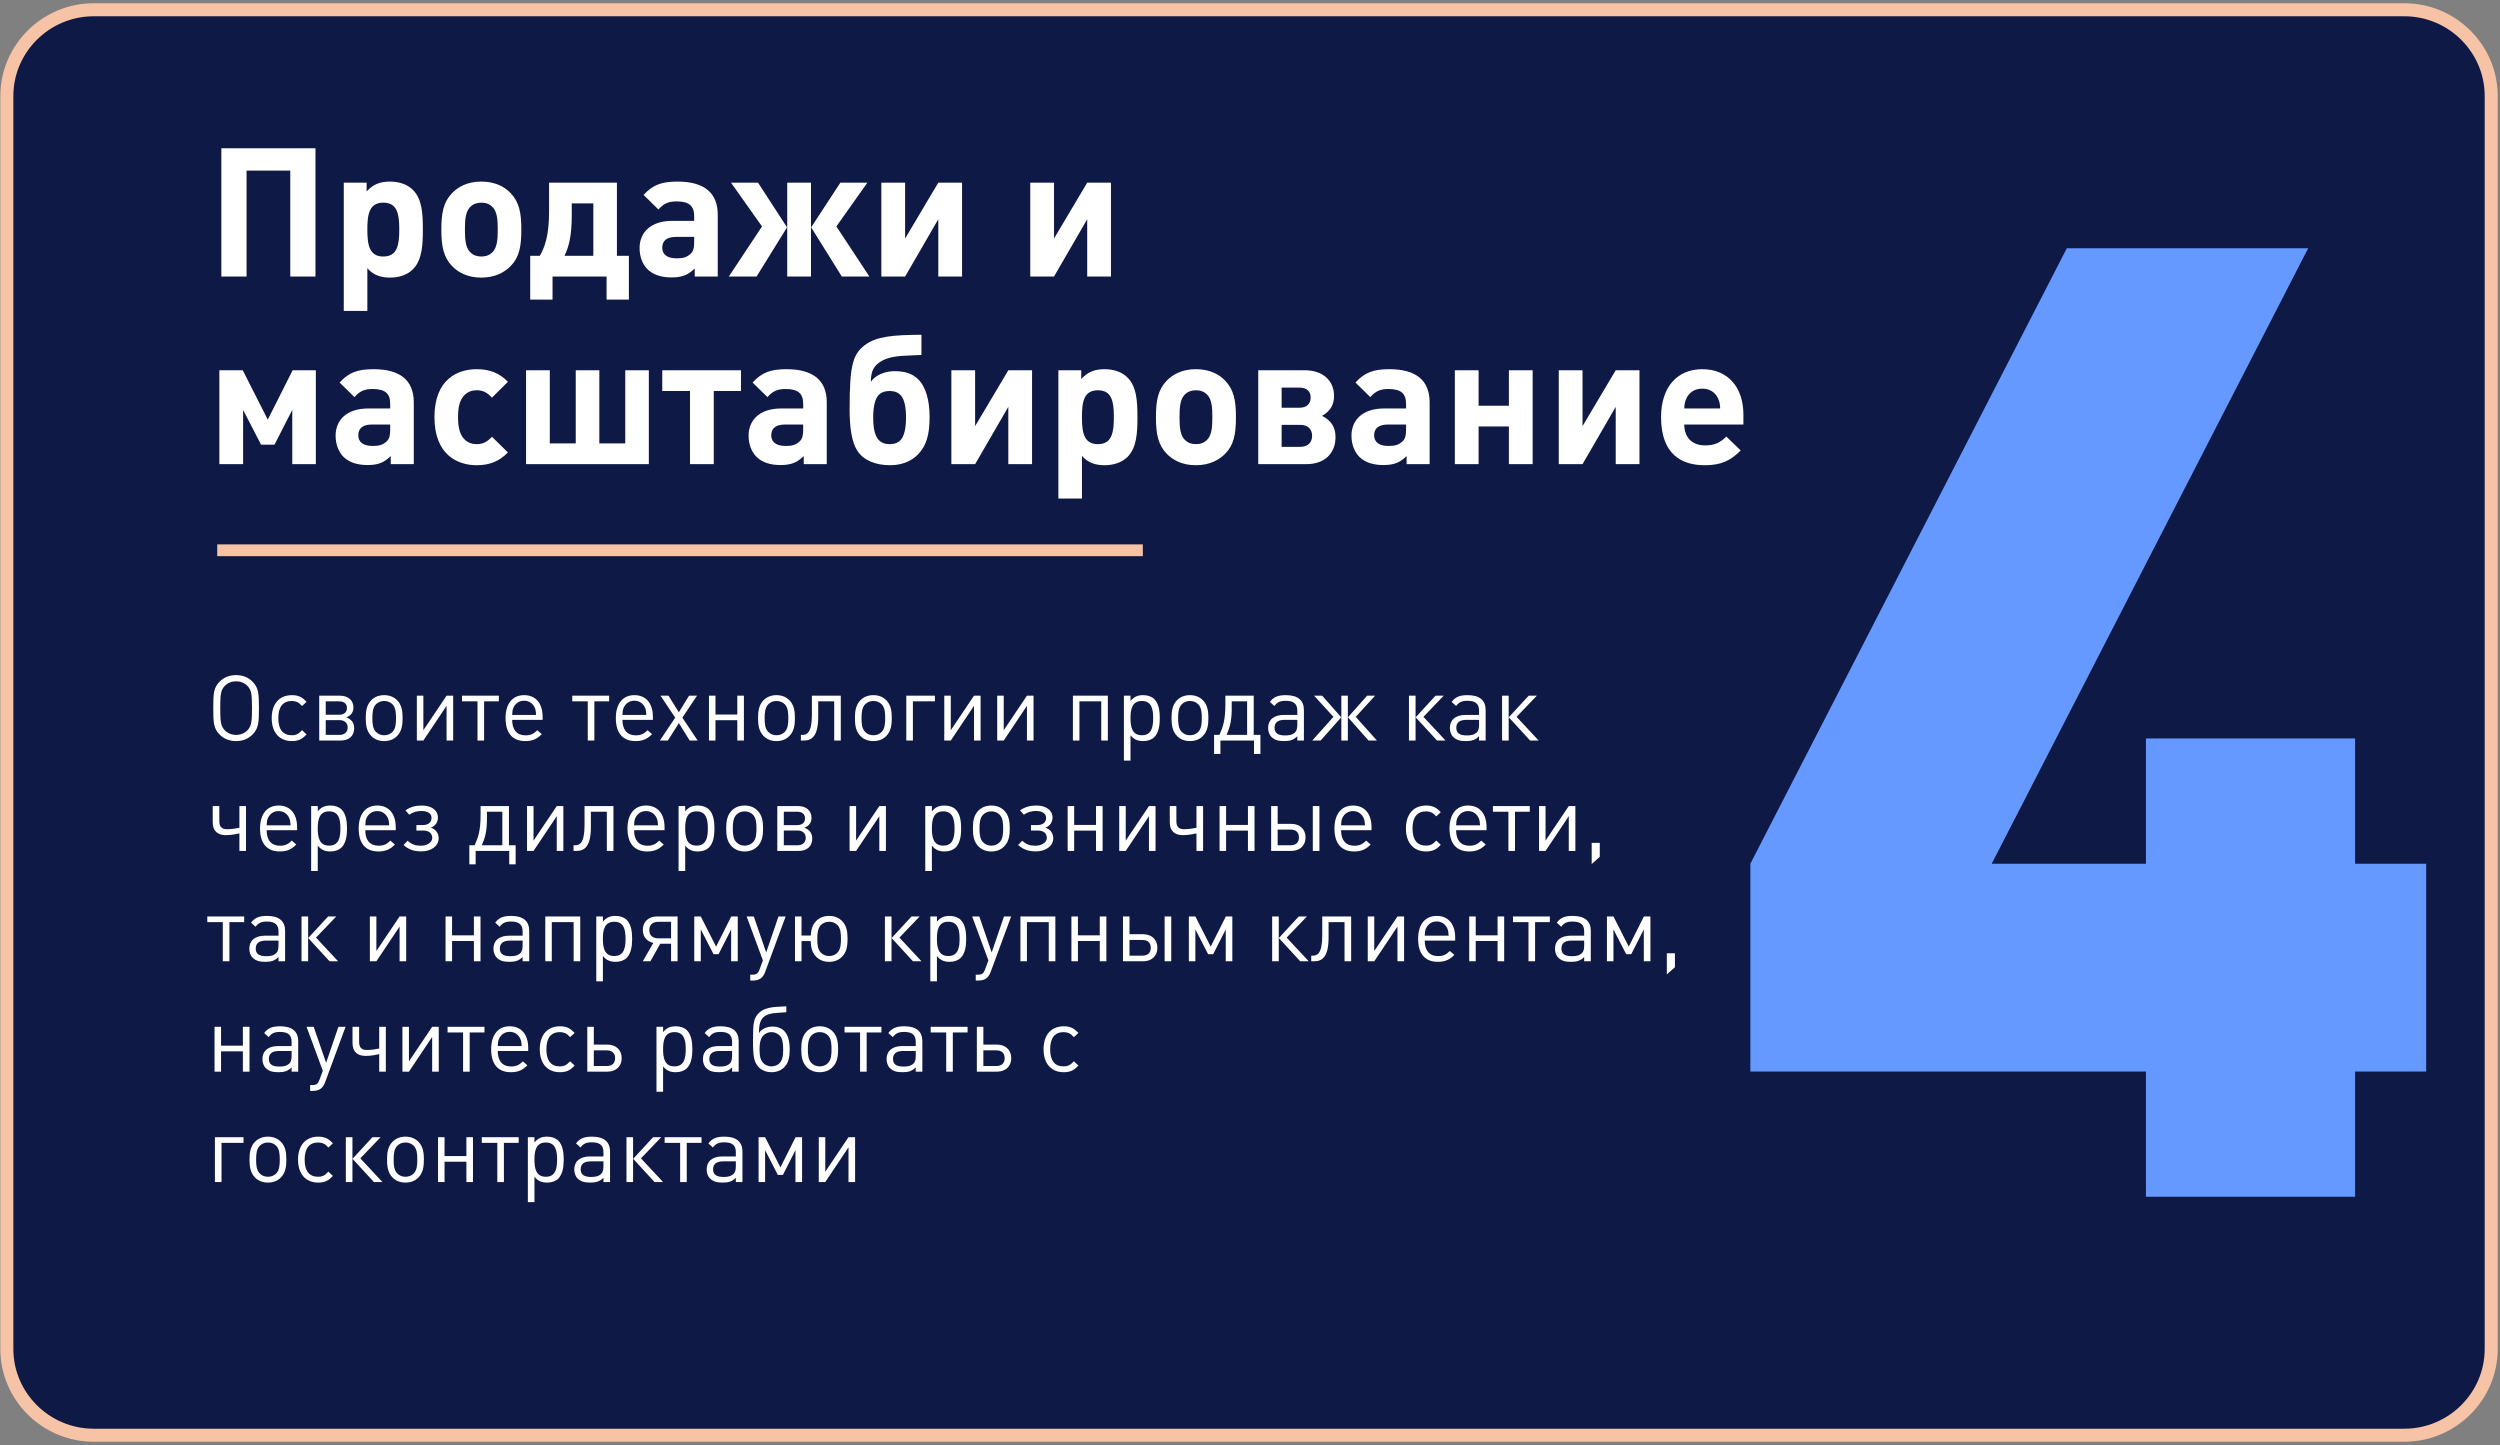
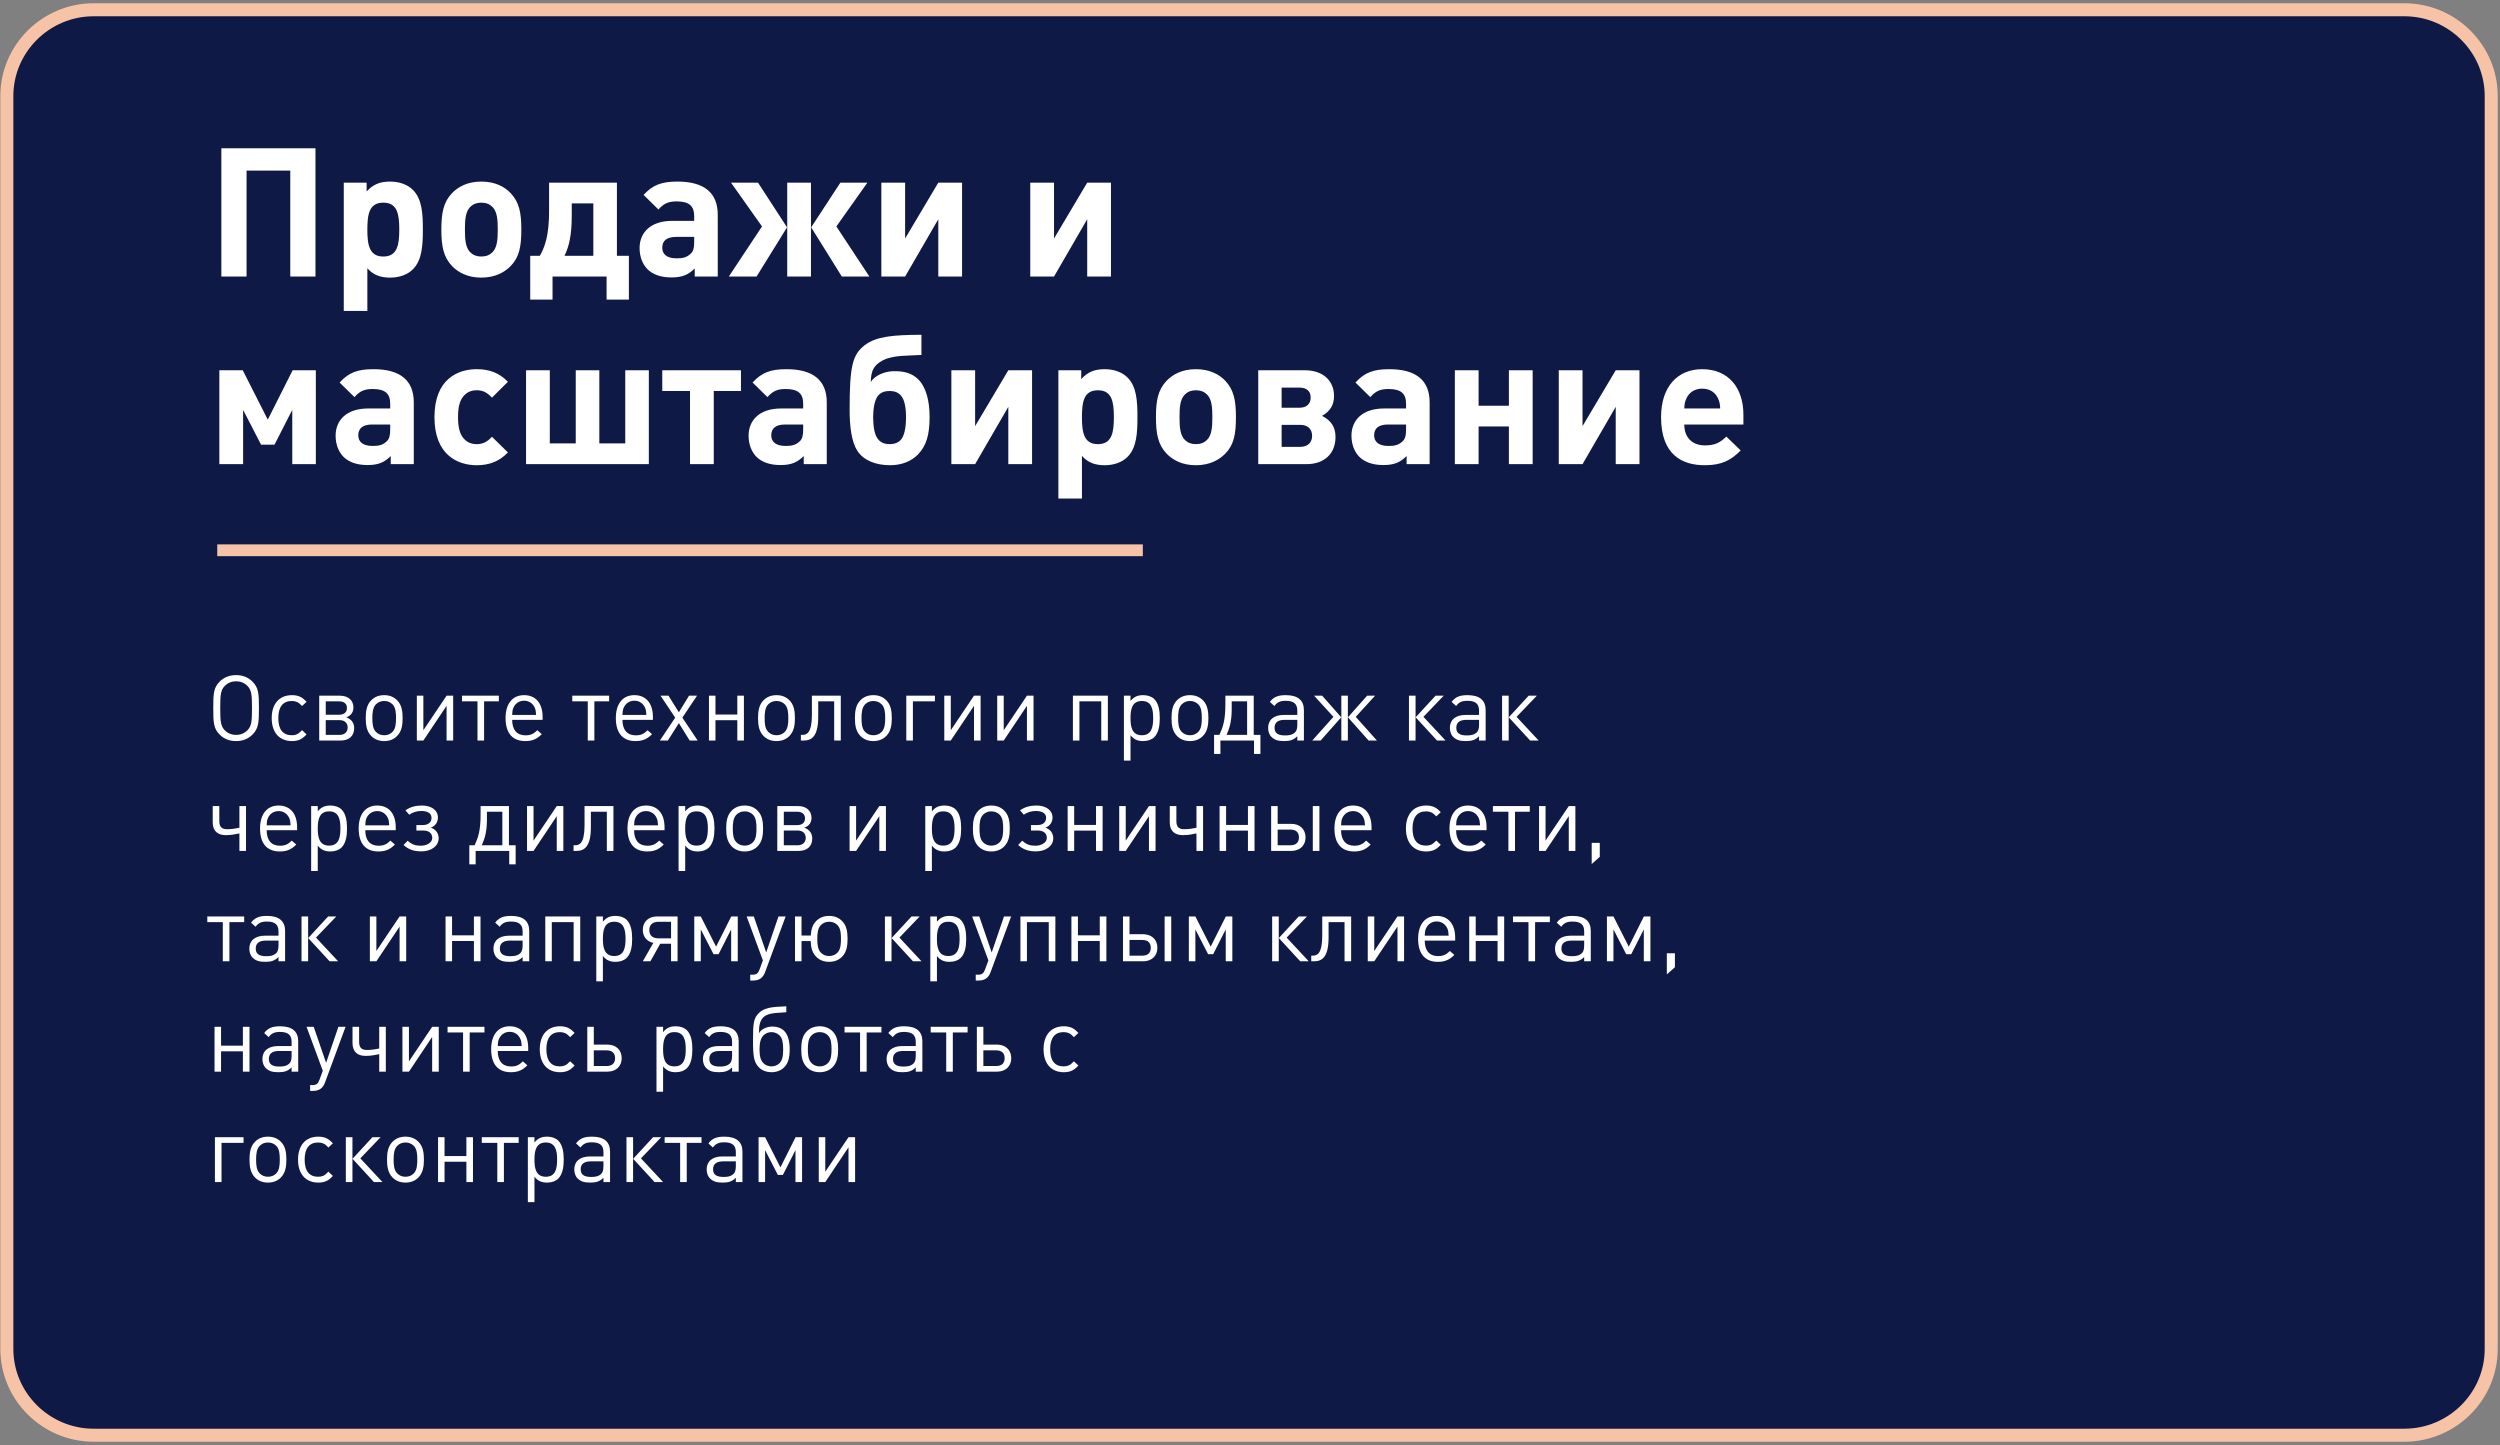
<svg xmlns="http://www.w3.org/2000/svg" width="512" height="296" viewBox="0 0 512 296" fill="none">
  <rect x="0" y="0" width="512" height="296" fill="#808080" stroke="none" />
  <path fill-rule="evenodd" clip-rule="evenodd" d="M19.179 2H492.422C502.2 2 510.199 9.947 510.199 19.661V276.271C510.199 285.985 502.2 293.932 492.422 293.932H19.179C9.402 293.932 1.402 285.985 1.402 276.271V19.661C1.402 9.947 9.402 2 19.179 2Z" fill="#0E1946" />
  <path fill-rule="evenodd" clip-rule="evenodd" d="M19.179 2H492.422C502.2 2 510.199 9.947 510.199 19.661V276.271C510.199 285.985 502.2 293.932 492.422 293.932H19.179C9.402 293.932 1.402 285.985 1.402 276.271V19.661C1.402 9.947 9.402 2 19.179 2Z" stroke="#F7C3A6" stroke-width="2.667" stroke-miterlimit="22.926" />
  <path d="M64.61 56.634V30.359H45.332V56.634H50.495V34.935H59.447V56.634H64.61H64.61ZM86.6 47.002C86.6 43.792 86.451 40.802 84.594 38.921C83.516 37.814 81.808 37.187 79.914 37.187C77.833 37.187 76.422 37.739 75.085 39.216V37.408H70.405V63.682H75.234V54.937C76.46 56.339 77.945 56.855 79.914 56.855C81.808 56.855 83.517 56.228 84.594 55.121C86.451 53.239 86.6 50.212 86.6 47.002V47.002ZM81.771 47.002C81.771 50.102 81.399 52.538 78.502 52.538C75.605 52.538 75.233 50.102 75.233 47.002C75.233 43.902 75.605 41.504 78.502 41.504C81.399 41.504 81.771 43.902 81.771 47.002ZM106.769 47.002C106.769 43.534 106.323 41.393 104.577 39.548C103.351 38.256 101.42 37.187 98.56 37.187C95.7 37.187 93.805 38.293 92.58 39.548C90.834 41.393 90.388 43.534 90.388 47.002C90.388 50.471 90.834 52.648 92.58 54.494C93.806 55.749 95.7 56.855 98.56 56.855C101.42 56.855 103.351 55.749 104.577 54.494C106.36 52.686 106.769 50.471 106.769 47.002ZM101.94 47.002C101.94 48.995 101.828 50.729 100.826 51.689C100.268 52.242 99.525 52.537 98.56 52.537C97.631 52.537 96.888 52.242 96.331 51.689C95.328 50.729 95.217 48.995 95.217 47.002C95.217 45.047 95.328 43.312 96.331 42.352C96.888 41.799 97.631 41.504 98.56 41.504C99.525 41.504 100.269 41.799 100.826 42.352C101.829 43.312 101.94 45.047 101.94 47.002ZM128.795 61.358V52.391H126.344V37.408H112.452V43.276C112.452 48.294 111.561 50.619 110.558 52.391H108.589V61.358H113.158V56.634H124.227V61.358H128.796H128.795ZM121.515 52.391H115.609C116.575 50.435 117.095 48.035 117.095 44.161V41.652H121.515V52.391V52.391ZM146.996 56.634V43.977C146.996 39.474 144.21 37.187 138.75 37.187C135.519 37.187 133.699 37.851 131.804 39.918L134.85 42.907C135.89 41.726 136.819 41.246 138.564 41.246C141.127 41.246 142.168 42.169 142.168 44.272V45.232H137.673C133.104 45.232 130.987 47.741 130.987 50.804C130.987 52.502 131.544 54.051 132.584 55.121C133.698 56.229 135.333 56.819 137.524 56.819C139.753 56.819 140.979 56.266 142.279 54.974V56.634H146.996V56.634ZM142.168 49.549C142.168 50.767 141.982 51.504 141.425 51.984C140.608 52.759 139.754 52.907 138.565 52.907C136.559 52.907 135.631 52.058 135.631 50.73C135.631 49.291 136.559 48.516 138.491 48.516H142.168V49.55L142.168 49.549ZM178.05 56.634L171.289 46.375L177.641 37.408H172.107L166.126 46.56L172.404 56.634H178.05H178.05ZM166.089 56.634V37.408H161.223V56.634H166.089ZM154.946 56.634L161.186 46.56L155.243 37.408H149.709L156.06 46.375L149.263 56.634H154.946H154.946ZM197.03 56.634V37.408H192.164L185.367 48.848V37.408H180.501V56.634H185.367L192.164 44.899V56.634H197.03ZM227.526 56.634V37.408H222.66L215.863 48.848V37.408H210.997V56.634H215.863L222.66 44.899V56.634H227.526ZM64.684 95.056V75.831H59.93L54.841 85.941L49.715 75.831H44.924V95.056H49.79V83.949L53.467 91.071H56.216L59.856 83.949V95.056H64.684ZM84.743 95.056V82.399C84.743 77.897 81.957 75.609 76.496 75.609C73.265 75.609 71.445 76.273 69.55 78.34L72.596 81.329C73.636 80.149 74.565 79.669 76.311 79.669C78.874 79.669 79.914 80.591 79.914 82.695V83.654H75.419C70.85 83.654 68.733 86.163 68.733 89.226C68.733 90.924 69.291 92.474 70.33 93.544C71.445 94.651 73.079 95.242 75.27 95.242C77.499 95.242 78.725 94.689 80.025 93.397V95.057H84.743V95.056ZM79.914 87.972C79.914 89.189 79.728 89.927 79.171 90.408C78.354 91.182 77.5 91.33 76.311 91.33C74.305 91.33 73.377 90.481 73.377 89.153C73.377 87.713 74.305 86.938 76.237 86.938H79.914V87.972L79.914 87.972ZM104.021 92.659L100.752 89.448C99.749 90.518 98.894 90.96 97.632 90.96C96.481 90.96 95.589 90.555 94.883 89.706C94.14 88.784 93.806 87.455 93.806 85.425C93.806 83.395 94.14 82.104 94.883 81.182C95.589 80.332 96.48 79.927 97.632 79.927C98.895 79.927 99.749 80.37 100.752 81.44L104.021 78.192C102.312 76.421 100.306 75.609 97.632 75.609C93.769 75.609 88.977 77.639 88.977 85.425C88.977 93.212 93.769 95.278 97.632 95.278C100.306 95.278 102.312 94.43 104.021 92.659ZM132.882 95.057V75.831H128.053V90.814H122.742V75.831H117.913V90.814H112.601V75.831H107.735V95.057H132.882H132.882ZM151.751 80.074V75.831H135.63V80.074H141.313V95.057H146.179V80.074H151.751ZM169.321 95.057V82.399C169.321 77.898 166.535 75.61 161.074 75.61C157.843 75.61 156.023 76.273 154.128 78.341L157.174 81.329C158.214 80.149 159.143 79.669 160.889 79.669C163.452 79.669 164.492 80.591 164.492 82.695V83.654H159.997C155.428 83.654 153.311 86.163 153.311 89.227C153.311 90.924 153.869 92.474 154.908 93.544C156.023 94.652 157.657 95.242 159.849 95.242C162.077 95.242 163.303 94.689 164.603 93.397V95.057H169.321V95.057ZM164.492 87.972C164.492 89.19 164.306 89.928 163.749 90.408C162.932 91.183 162.078 91.33 160.889 91.33C158.883 91.33 157.955 90.481 157.955 89.153C157.955 87.713 158.883 86.939 160.815 86.939H164.492V87.972L164.492 87.972ZM182.21 90.961C181.281 90.961 180.464 90.703 179.907 90.038C179.201 89.264 178.83 87.788 178.83 85.425C178.83 83.322 179.201 81.846 179.795 81.071C180.389 80.333 181.244 80.075 182.21 80.075C183.175 80.075 184.03 80.37 184.587 81.108C185.218 81.883 185.553 83.359 185.553 85.462C185.553 87.713 185.181 89.226 184.55 90.002C183.955 90.703 183.138 90.961 182.21 90.961H182.21ZM182.284 95.278C184.587 95.278 186.63 94.504 188.004 93.064C189.676 91.33 190.381 89.19 190.381 85.352C190.381 82.067 189.639 79.152 187.93 77.566C186.853 76.606 185.59 76.015 183.175 76.015C181.058 76.015 179.089 76.975 178.347 78.229C178.347 75.904 179.015 74.724 180.798 73.802C182.99 72.657 186.258 72.879 188.71 72.694V68.561C182.99 68.598 179.498 68.856 177.084 70.701C174.632 72.62 174.001 74.834 174.001 83.838C174.001 87.418 174.409 90.481 175.561 92.289C176.861 94.319 179.424 95.278 182.284 95.278V95.278ZM211.368 95.057V75.831H206.502L199.705 87.271V75.831H194.839V95.057H199.705L206.502 83.322V95.057H211.368ZM232.949 85.425C232.949 82.215 232.801 79.226 230.943 77.344C229.866 76.237 228.157 75.61 226.263 75.61C224.183 75.61 222.772 76.163 221.435 77.639V75.831H216.755V102.106H221.583V93.36C222.809 94.762 224.295 95.278 226.263 95.278C228.157 95.278 229.867 94.651 230.943 93.544C232.801 91.662 232.949 88.636 232.949 85.425V85.425ZM228.121 85.425C228.121 88.526 227.749 90.961 224.852 90.961C221.955 90.961 221.583 88.526 221.583 85.425C221.583 82.326 221.955 79.927 224.852 79.927C227.749 79.927 228.121 82.326 228.121 85.425ZM253.119 85.425C253.119 81.957 252.673 79.816 250.927 77.971C249.701 76.68 247.77 75.61 244.91 75.61C242.05 75.61 240.155 76.716 238.93 77.971C237.184 79.817 236.738 81.957 236.738 85.425C236.738 88.894 237.184 91.072 238.93 92.917C240.155 94.172 242.05 95.278 244.91 95.278C247.77 95.278 249.701 94.172 250.927 92.917C252.71 91.109 253.119 88.894 253.119 85.425ZM248.29 85.425C248.29 87.418 248.178 89.153 247.176 90.112C246.618 90.666 245.875 90.96 244.91 90.96C243.981 90.96 243.238 90.666 242.681 90.112C241.678 89.153 241.567 87.418 241.567 85.425C241.567 83.47 241.678 81.736 242.681 80.776C243.238 80.222 243.981 79.927 244.91 79.927C245.875 79.927 246.618 80.222 247.176 80.776C248.178 81.736 248.29 83.47 248.29 85.425ZM273.511 89.522C273.511 87.455 272.619 86.127 270.762 85.167C272.433 84.208 273.213 82.916 273.213 81.108C273.213 77.897 270.873 75.831 267.233 75.831H257.687V95.057H267.567C271.207 95.057 273.51 92.917 273.51 89.521L273.511 89.522ZM266.082 79.374C267.605 79.374 268.422 80.112 268.422 81.403C268.422 82.732 267.605 83.507 266.082 83.507H262.478V79.374H266.082ZM268.719 89.263C268.719 90.629 267.827 91.514 266.305 91.514H262.478V87.013H266.305C267.827 87.013 268.719 87.862 268.719 89.263ZM292.789 95.057V82.4C292.789 77.898 290.003 75.61 284.542 75.61C281.311 75.61 279.491 76.274 277.596 78.341L280.642 81.33C281.682 80.149 282.611 79.669 284.357 79.669C286.92 79.669 287.96 80.592 287.96 82.695V83.655H283.465C278.896 83.655 276.779 86.164 276.779 89.227C276.779 90.925 277.337 92.475 278.376 93.545C279.491 94.652 281.125 95.242 283.316 95.242C285.545 95.242 286.771 94.689 288.071 93.397V95.057H292.789V95.057ZM287.96 87.972C287.96 89.19 287.774 89.928 287.217 90.408C286.4 91.183 285.546 91.331 284.357 91.331C282.351 91.331 281.423 90.481 281.423 89.153C281.423 87.714 282.351 86.939 284.283 86.939H287.96V87.972L287.96 87.972ZM313.887 95.057V75.831H309.021V83.101H302.818V75.831H297.952V95.057H302.818V87.345H309.021V95.057H313.887ZM335.765 95.057V75.831H330.899L324.102 87.271V75.831H319.236V95.057H324.102L330.899 83.322V95.057H335.765ZM357.049 86.939V84.909C357.049 79.448 354.003 75.61 348.617 75.61C343.603 75.61 340.185 79.152 340.185 85.425C340.185 93.212 344.568 95.279 349.137 95.279C352.629 95.279 354.523 94.246 356.492 92.253L353.557 89.411C352.332 90.593 351.292 91.219 349.174 91.219C346.426 91.219 344.94 89.448 344.94 86.939H357.049ZM352.294 83.654H344.94C344.977 82.805 345.051 82.289 345.385 81.588C345.905 80.444 346.983 79.595 348.617 79.595C350.251 79.595 351.328 80.444 351.849 81.588C352.183 82.289 352.257 82.805 352.294 83.654Z" fill="white" />
  <path d="M53.034 145.018C53.034 141.974 52.94 140.817 51.681 139.567C50.854 138.745 49.746 138.26 48.355 138.26C46.965 138.26 45.837 138.745 45.011 139.567C43.752 140.817 43.677 141.974 43.677 145.018C43.677 148.06 43.752 149.217 45.011 150.468C45.838 151.289 46.965 151.774 48.355 151.774C49.746 151.774 50.854 151.289 51.681 150.468C52.94 149.217 53.034 148.06 53.034 145.018ZM51.606 145.018C51.606 147.743 51.512 148.714 50.666 149.571C50.046 150.188 49.257 150.505 48.355 150.505C47.453 150.505 46.664 150.188 46.044 149.571C45.199 148.714 45.105 147.743 45.105 145.018C45.105 142.292 45.199 141.321 46.044 140.462C46.664 139.846 47.453 139.529 48.355 139.529C49.257 139.529 50.046 139.846 50.666 140.462C51.512 141.321 51.606 142.292 51.606 145.018ZM62.785 150.412L61.865 149.535C61.376 150.038 61.151 150.225 60.775 150.394C60.474 150.524 60.155 150.58 59.76 150.58C57.938 150.58 56.998 149.386 56.998 147.071C56.998 144.756 57.956 143.561 59.779 143.561C60.174 143.561 60.512 143.636 60.812 143.766C61.169 143.916 61.395 144.102 61.864 144.589L62.785 143.729C62.165 143.094 61.864 142.871 61.357 142.647C60.906 142.46 60.399 142.367 59.797 142.367C57.205 142.367 55.645 144.14 55.645 147.071C55.645 150.001 57.205 151.775 59.797 151.775C60.399 151.775 60.906 151.681 61.357 151.495C61.864 151.271 62.165 151.047 62.785 150.413L62.785 150.412ZM72.537 149.124C72.537 148.004 71.917 147.276 70.921 146.903C71.861 146.567 72.386 145.876 72.386 144.887C72.386 143.431 71.297 142.479 69.662 142.479H65.378V151.663H69.775C71.504 151.663 72.537 150.692 72.537 149.124V149.124ZM71.053 144.998C71.053 145.876 70.489 146.38 69.418 146.38H66.712V143.636H69.418C70.47 143.636 71.053 144.122 71.053 144.999V144.998ZM71.203 148.993C71.203 149.908 70.583 150.506 69.531 150.506H66.712V147.482H69.531C70.583 147.482 71.203 148.079 71.203 148.993V148.993ZM82.457 147.071C82.457 145.652 82.269 144.345 81.33 143.412C80.692 142.758 79.808 142.367 78.681 142.367C77.554 142.367 76.67 142.758 76.031 143.412C75.092 144.345 74.904 145.652 74.904 147.071C74.904 148.489 75.092 149.777 76.031 150.73C76.67 151.382 77.553 151.775 78.681 151.775C79.808 151.775 80.691 151.382 81.33 150.73C82.269 149.777 82.457 148.489 82.457 147.071ZM81.105 147.071C81.105 148.097 81.048 149.217 80.372 149.908C79.921 150.356 79.338 150.58 78.681 150.58C78.023 150.58 77.459 150.356 77.008 149.908C76.313 149.217 76.257 148.097 76.257 147.071C76.257 146.026 76.332 144.905 77.008 144.233C77.46 143.786 78.023 143.561 78.681 143.561C79.338 143.561 79.921 143.785 80.372 144.233C81.048 144.906 81.105 146.026 81.105 147.071ZM92.81 151.663V142.479H91.457L86.704 149.553V142.479H85.37V151.663H86.704L91.457 144.55V151.663H92.81ZM102.167 143.636V142.478H94.614V143.636H97.789V151.663H99.142V143.636H102.167ZM111.13 147.425V146.828C111.13 144.065 109.74 142.366 107.334 142.366C104.986 142.366 103.539 144.083 103.539 147.07C103.539 150.319 105.117 151.774 107.579 151.774C109.138 151.774 110.021 151.289 110.961 150.356L110.04 149.553C109.307 150.281 108.687 150.598 107.616 150.598C105.831 150.598 104.892 149.441 104.892 147.425H111.13H111.13ZM109.796 146.417H104.892C104.929 145.67 104.949 145.372 105.174 144.886C105.569 144.046 106.339 143.505 107.334 143.505C108.331 143.505 109.101 144.046 109.495 144.886C109.72 145.372 109.74 145.67 109.796 146.417H109.796ZM124.752 143.635V142.478H117.199V143.635H120.374V151.662H121.727V143.635H124.752ZM133.715 147.425V146.827C133.715 144.064 132.324 142.366 129.919 142.366C127.57 142.366 126.124 144.083 126.124 147.07C126.124 150.318 127.702 151.774 130.163 151.774C131.723 151.774 132.606 151.289 133.545 150.355L132.625 149.552C131.892 150.281 131.272 150.598 130.201 150.598C128.416 150.598 127.477 149.44 127.477 147.425H133.715H133.715ZM132.38 146.416H127.477C127.514 145.67 127.533 145.371 127.758 144.886C128.153 144.046 128.923 143.505 129.919 143.505C130.915 143.505 131.685 144.046 132.08 144.886C132.305 145.371 132.324 145.67 132.38 146.416H132.38ZM142.883 151.662L139.745 146.976L142.752 142.478H141.117L139.031 145.875L136.908 142.478H135.274L138.28 146.976L135.142 151.662H136.777L139.032 148.097L141.249 151.662H142.884H142.883ZM152.353 151.662V142.478H151V146.342H146.528V142.478H145.194V151.662H146.528V147.499H151V151.662H152.353ZM162.8 147.07C162.8 145.651 162.612 144.345 161.672 143.411C161.034 142.757 160.15 142.366 159.023 142.366C157.896 142.366 157.013 142.757 156.374 143.411C155.434 144.345 155.246 145.651 155.246 147.07C155.246 148.489 155.434 149.776 156.374 150.729C157.012 151.382 157.896 151.774 159.023 151.774C160.15 151.774 161.033 151.382 161.672 150.729C162.612 149.777 162.8 148.489 162.8 147.07ZM161.447 147.07C161.447 148.097 161.39 149.216 160.714 149.907C160.263 150.355 159.681 150.579 159.023 150.579C158.365 150.579 157.801 150.355 157.35 149.907C156.655 149.216 156.599 148.097 156.599 147.07C156.599 146.025 156.674 144.905 157.35 144.233C157.802 143.785 158.365 143.561 159.023 143.561C159.681 143.561 160.263 143.785 160.714 144.233C161.39 144.905 161.447 146.025 161.447 147.07ZM172.194 151.662V142.478H166.275V146.417C166.275 150.243 165.148 150.505 164.321 150.505H164.021V151.662H164.641C166.332 151.662 167.572 150.654 167.572 146.809V143.635H170.841V151.662H172.194V151.662ZM182.641 147.07C182.641 145.651 182.453 144.345 181.513 143.411C180.875 142.757 179.991 142.366 178.864 142.366C177.737 142.366 176.854 142.757 176.215 143.411C175.275 144.345 175.087 145.651 175.087 147.07C175.087 148.489 175.275 149.776 176.215 150.729C176.853 151.382 177.737 151.774 178.864 151.774C179.991 151.774 180.874 151.382 181.513 150.729C182.453 149.777 182.641 148.489 182.641 147.07ZM181.288 147.07C181.288 148.097 181.231 149.216 180.555 149.907C180.104 150.355 179.522 150.579 178.864 150.579C178.206 150.579 177.642 150.355 177.191 149.907C176.496 149.216 176.44 148.097 176.44 147.07C176.44 146.025 176.515 144.905 177.191 144.233C177.643 143.785 178.206 143.561 178.864 143.561C179.522 143.561 180.104 143.785 180.555 144.233C181.231 144.905 181.288 146.025 181.288 147.07ZM191.471 143.635V142.478H185.609V151.662H186.962V143.635H191.471V143.635ZM200.828 151.662V142.478H199.475L194.722 149.553V142.478H193.388V151.662H194.722L199.475 144.55V151.662H200.828ZM211.669 151.662V142.478H210.316L205.563 149.553V142.478H204.229V151.662H205.563L210.316 144.55V151.662H211.669ZM226.888 151.662V142.478H219.73V151.662H221.064V143.635H225.536V151.662H226.888ZM237.523 147.07C237.523 145.596 237.316 144.083 236.396 143.169C235.907 142.684 235.099 142.367 234.141 142.367C233.108 142.367 232.3 142.609 231.529 143.561V142.478H230.176V155.769H231.529V150.58C232.3 151.532 233.126 151.775 234.141 151.775C235.099 151.775 235.907 151.457 236.396 150.972C237.316 150.039 237.523 148.545 237.523 147.071V147.07ZM236.17 147.07C236.17 148.862 235.87 150.579 233.859 150.579C231.83 150.579 231.529 148.862 231.529 147.07C231.529 145.278 231.829 143.561 233.859 143.561C235.869 143.561 236.17 145.278 236.17 147.07ZM247.481 147.07C247.481 145.651 247.293 144.345 246.354 143.411C245.715 142.758 244.832 142.366 243.704 142.366C242.577 142.366 241.694 142.758 241.055 143.411C240.116 144.345 239.928 145.651 239.928 147.07C239.928 148.489 240.116 149.777 241.055 150.729C241.694 151.382 242.577 151.774 243.704 151.774C244.831 151.774 245.715 151.382 246.354 150.729C247.293 149.777 247.481 148.489 247.481 147.07ZM246.128 147.07C246.128 148.097 246.072 149.217 245.395 149.907C244.944 150.356 244.362 150.579 243.704 150.579C243.046 150.579 242.483 150.356 242.032 149.907C241.337 149.217 241.28 148.097 241.28 147.07C241.28 146.025 241.355 144.905 242.032 144.233C242.483 143.785 243.046 143.561 243.704 143.561C244.362 143.561 244.944 143.785 245.395 144.233C246.072 144.905 246.128 146.025 246.128 147.07ZM258.134 154.406V150.505H256.762V142.478H250.957V144.233C250.957 147.574 250.43 148.974 249.735 150.505H248.645V154.406H249.942V151.662H256.819V154.406H258.134ZM255.41 150.505H251.201C251.802 149.142 252.234 147.798 252.253 145.372V143.635H255.41V150.505ZM267.04 151.662V145.427C267.04 143.449 265.838 142.367 263.339 142.367C261.817 142.367 260.877 142.684 260.069 143.748L260.99 144.588C261.553 143.822 262.155 143.524 263.32 143.524C265.03 143.524 265.687 144.214 265.687 145.539V146.417H262.925C260.858 146.417 259.712 147.444 259.712 149.068C259.712 149.796 259.938 150.486 260.407 150.934C261.046 151.55 261.741 151.774 263.019 151.774C264.259 151.774 264.954 151.513 265.687 150.785V151.662H267.04ZM265.687 148.414C265.687 149.179 265.537 149.702 265.218 150C264.616 150.542 263.94 150.617 263.169 150.617C261.685 150.617 261.027 150.112 261.027 149.049C261.027 147.966 261.723 147.425 263.113 147.425H265.687V148.414ZM281.996 151.662L277.656 146.809L281.621 142.478H279.986L276.059 146.902L280.286 151.662H281.996ZM276.04 151.662V142.478H274.706V151.662H276.04ZM270.46 151.662L274.687 146.902L270.779 142.478H269.125L273.09 146.809L268.75 151.662H270.46ZM289.907 151.662V142.478H288.554V151.662H289.907ZM296.051 151.662L291.522 146.809L295.675 142.478H294.002L289.925 146.902L294.303 151.662H296.051ZM304.261 151.662V145.427C304.261 143.449 303.059 142.367 300.56 142.367C299.038 142.367 298.098 142.684 297.29 143.748L298.211 144.588C298.775 143.822 299.376 143.524 300.541 143.524C302.251 143.524 302.908 144.214 302.908 145.539V146.417H300.146C298.079 146.417 296.933 147.444 296.933 149.068C296.933 149.796 297.159 150.486 297.629 150.934C298.267 151.55 298.963 151.774 300.24 151.774C301.48 151.774 302.175 151.513 302.909 150.785V151.662H304.261ZM302.909 148.414C302.909 149.179 302.758 149.702 302.439 150C301.837 150.542 301.161 150.617 300.39 150.617C298.906 150.617 298.249 150.112 298.249 149.049C298.249 147.966 298.944 147.425 300.334 147.425H302.909V148.414ZM308.977 151.662V142.478H307.625V151.662H308.977ZM315.121 151.662L310.593 146.809L314.745 142.478H313.073L308.996 146.902L313.374 151.662H315.121ZM50.383 174.268V165.084H49.03V169.526C48.392 169.657 47.471 169.824 46.513 169.824C45.479 169.824 44.916 169.395 44.916 168.182V165.084H43.563V168.425C43.563 170.236 44.633 171.038 46.25 171.038C47.32 171.038 48.335 170.832 49.03 170.683V174.267H50.383L50.383 174.268ZM60.849 170.03V169.433C60.849 166.67 59.459 164.972 57.053 164.972C54.705 164.972 53.258 166.689 53.258 169.676C53.258 172.924 54.836 174.38 57.297 174.38C58.857 174.38 59.74 173.894 60.679 172.961L59.759 172.159C59.026 172.886 58.406 173.204 57.335 173.204C55.55 173.204 54.611 172.046 54.611 170.03H60.849L60.849 170.03ZM59.515 169.022H54.611C54.648 168.275 54.667 167.977 54.893 167.491C55.288 166.652 56.058 166.11 57.053 166.11C58.05 166.11 58.82 166.652 59.214 167.491C59.439 167.977 59.459 168.275 59.515 169.022H59.515ZM71.07 169.676C71.07 168.201 70.864 166.689 69.943 165.774C69.455 165.289 68.647 164.972 67.688 164.972C66.655 164.972 65.847 165.214 65.076 166.166V165.084H63.724V178.374H65.076V173.185C65.847 174.137 66.674 174.38 67.688 174.38C68.647 174.38 69.455 174.062 69.943 173.577C70.864 172.644 71.07 171.15 71.07 169.676V169.676ZM69.717 169.676C69.717 171.468 69.417 173.185 67.406 173.185C65.377 173.185 65.076 171.468 65.076 169.676C65.076 167.884 65.377 166.166 67.406 166.166C69.416 166.166 69.717 167.884 69.717 169.676ZM81.047 170.03V169.433C81.047 166.67 79.657 164.972 77.252 164.972C74.903 164.972 73.457 166.689 73.457 169.676C73.457 172.924 75.035 174.38 77.496 174.38C79.055 174.38 79.939 173.894 80.878 172.961L79.957 172.159C79.225 172.886 78.605 173.204 77.534 173.204C75.749 173.204 74.81 172.046 74.81 170.03H81.048L81.047 170.03ZM79.713 169.022H74.81C74.847 168.275 74.866 167.977 75.091 167.491C75.486 166.652 76.256 166.11 77.252 166.11C78.248 166.11 79.018 166.652 79.413 167.491C79.638 167.977 79.657 168.275 79.713 169.022H79.713ZM89.84 171.673C89.84 170.627 89.202 169.806 88.225 169.507C89.164 169.171 89.69 168.368 89.69 167.454C89.69 165.849 88.243 164.972 86.421 164.972C85.143 164.972 84.054 165.233 83.039 165.961L83.809 166.857C84.561 166.334 85.369 166.092 86.29 166.092C87.548 166.092 88.375 166.558 88.375 167.491C88.375 168.444 87.661 168.967 86.646 168.967H85.275V170.086H86.628C87.755 170.086 88.525 170.59 88.525 171.617C88.525 172.625 87.304 173.203 86.195 173.203C85.049 173.203 84.317 172.942 83.49 172.176L82.644 173.054C83.734 174.044 84.861 174.361 86.346 174.361C88.206 174.361 89.841 173.334 89.841 171.673H89.84ZM105.604 177.011V173.11H104.233V165.084H98.427V166.838C98.427 170.179 97.901 171.58 97.206 173.11H96.116V177.011H97.412V174.268H104.289V177.011H105.604ZM102.88 173.11H98.671C99.273 171.747 99.705 170.403 99.724 167.977V166.241H102.88V173.11V173.11ZM115.375 174.268V165.084H114.022L109.268 172.158V165.084H107.934V174.268H109.268L114.022 167.155V174.268H115.375ZM125.633 174.268V165.084H119.715V169.022C119.715 172.848 118.588 173.11 117.761 173.11H117.46V174.268H118.08C119.771 174.268 121.012 173.26 121.012 169.414V166.241H124.28V174.268H125.633V174.268ZM136.099 170.03V169.433C136.099 166.67 134.709 164.972 132.304 164.972C129.955 164.972 128.508 166.689 128.508 169.676C128.508 172.924 130.086 174.38 132.548 174.38C134.107 174.38 134.99 173.894 135.93 172.961L135.009 172.159C134.276 172.886 133.656 173.204 132.585 173.204C130.8 173.204 129.861 172.046 129.861 170.03H136.099L136.099 170.03ZM134.765 169.022H129.861C129.898 168.275 129.918 167.977 130.143 167.491C130.538 166.652 131.308 166.11 132.304 166.11C133.3 166.11 134.07 166.652 134.464 167.491C134.689 167.977 134.709 168.275 134.765 169.022H134.765ZM146.32 169.676C146.32 168.201 146.114 166.689 145.193 165.774C144.705 165.289 143.897 164.972 142.938 164.972C141.905 164.972 141.097 165.214 140.327 166.166V165.084H138.974V178.374H140.327V173.185C141.097 174.137 141.924 174.38 142.938 174.38C143.897 174.38 144.705 174.062 145.193 173.577C146.114 172.644 146.32 171.15 146.32 169.676V169.676ZM144.967 169.676C144.967 171.468 144.667 173.185 142.656 173.185C140.627 173.185 140.326 171.468 140.326 169.676C140.326 167.884 140.627 166.166 142.656 166.166C144.667 166.166 144.967 167.884 144.967 169.676ZM156.278 169.676C156.278 168.257 156.09 166.95 155.151 166.017C154.512 165.363 153.629 164.972 152.502 164.972C151.375 164.972 150.491 165.363 149.852 166.017C148.913 166.95 148.725 168.257 148.725 169.676C148.725 171.094 148.913 172.382 149.852 173.335C150.491 173.987 151.374 174.38 152.502 174.38C153.629 174.38 154.512 173.987 155.151 173.335C156.09 172.382 156.278 171.094 156.278 169.676ZM154.925 169.676C154.925 170.702 154.869 171.822 154.193 172.512C153.742 172.961 153.159 173.185 152.501 173.185C151.844 173.185 151.28 172.961 150.829 172.512C150.134 171.822 150.078 170.702 150.078 169.676C150.078 168.631 150.153 167.51 150.829 166.838C151.28 166.39 151.844 166.166 152.501 166.166C153.159 166.166 153.742 166.39 154.193 166.838C154.869 167.51 154.925 168.631 154.925 169.676ZM166.349 171.729C166.349 170.609 165.729 169.881 164.733 169.508C165.673 169.172 166.198 168.481 166.198 167.492C166.198 166.036 165.109 165.084 163.474 165.084H159.19V174.268H163.587C165.316 174.268 166.349 173.297 166.349 171.729V171.729ZM164.865 167.603C164.865 168.481 164.301 168.985 163.23 168.985H160.524V166.241H163.23C164.282 166.241 164.865 166.726 164.865 167.604V167.603ZM165.015 171.598C165.015 172.513 164.395 173.11 163.343 173.11H160.524V170.086H163.343C164.395 170.086 165.015 170.684 165.015 171.598ZM181.436 174.268V165.084H180.084L175.33 172.159V165.084H173.996V174.268H175.33L180.084 167.156V174.268H181.436ZM196.844 169.676C196.844 168.202 196.637 166.689 195.716 165.775C195.228 165.289 194.42 164.972 193.462 164.972C192.428 164.972 191.62 165.215 190.85 166.166V165.084H189.497V178.375H190.85V173.185C191.62 174.137 192.447 174.38 193.462 174.38C194.42 174.38 195.228 174.062 195.716 173.578C196.637 172.644 196.844 171.151 196.844 169.676V169.676ZM195.491 169.676C195.491 171.468 195.19 173.185 193.179 173.185C191.15 173.185 190.85 171.468 190.85 169.676C190.85 167.884 191.15 166.166 193.179 166.166C195.19 166.166 195.491 167.884 195.491 169.676ZM206.802 169.676C206.802 168.257 206.614 166.951 205.674 166.017C205.036 165.363 204.152 164.972 203.025 164.972C201.898 164.972 201.015 165.363 200.376 166.017C199.436 166.951 199.248 168.257 199.248 169.676C199.248 171.094 199.436 172.382 200.376 173.335C201.014 173.988 201.898 174.38 203.025 174.38C204.152 174.38 205.035 173.988 205.674 173.335C206.614 172.383 206.802 171.094 206.802 169.676ZM205.449 169.676C205.449 170.702 205.392 171.823 204.716 172.513C204.265 172.961 203.683 173.185 203.025 173.185C202.367 173.185 201.803 172.961 201.352 172.513C200.657 171.823 200.601 170.702 200.601 169.676C200.601 168.631 200.676 167.51 201.352 166.838C201.804 166.39 202.367 166.166 203.025 166.166C203.683 166.166 204.265 166.39 204.716 166.838C205.392 167.51 205.449 168.631 205.449 169.676ZM215.707 171.673C215.707 170.627 215.069 169.807 214.092 169.508C215.031 169.172 215.557 168.369 215.557 167.454C215.557 165.849 214.11 164.972 212.288 164.972C211.01 164.972 209.921 165.233 208.906 165.961L209.677 166.857C210.428 166.334 211.236 166.092 212.157 166.092C213.415 166.092 214.242 166.559 214.242 167.492C214.242 168.444 213.528 168.967 212.513 168.967H211.142V170.086H212.495C213.622 170.086 214.392 170.591 214.392 171.617C214.392 172.625 213.171 173.204 212.062 173.204C210.916 173.204 210.184 172.942 209.357 172.177L208.511 173.054C209.601 174.044 210.728 174.361 212.213 174.361C214.073 174.361 215.708 173.335 215.708 171.673H215.707ZM225.816 174.268V165.084H224.463V168.948H219.991V165.084H218.657V174.268H219.991V170.105H224.463V174.268H225.816ZM236.657 174.268V165.084H235.304L230.551 172.159V165.084H229.217V174.268H230.551L235.304 167.156V174.268H236.657ZM246.39 174.268V165.084H245.037V169.526C244.398 169.657 243.477 169.825 242.519 169.825C241.486 169.825 240.922 169.395 240.922 168.182V165.084H239.569V168.425C239.569 170.236 240.64 171.038 242.256 171.038C243.327 171.038 244.342 170.833 245.037 170.684V174.268H246.389L246.39 174.268ZM256.93 174.268V165.084H255.577V168.948H251.106V165.084H249.772V174.268H251.106V170.105H255.577V174.268H256.93ZM270.214 174.268V165.084H268.861V174.268H270.214ZM267.377 171.505C267.377 169.825 266.212 168.723 264.446 168.723H261.665V165.084H260.331V174.268H264.446C266.212 174.268 267.377 173.166 267.377 171.504V171.505ZM266.024 171.505C266.024 172.532 265.423 173.11 264.296 173.11H261.665V169.9H264.296C265.423 169.9 266.024 170.478 266.024 171.505ZM280.887 170.03V169.433C280.887 166.67 279.496 164.972 277.091 164.972C274.742 164.972 273.296 166.689 273.296 169.676C273.296 172.924 274.874 174.38 277.335 174.38C278.895 174.38 279.778 173.894 280.717 172.961L279.797 172.159C279.064 172.886 278.444 173.204 277.373 173.204C275.588 173.204 274.649 172.047 274.649 170.031H280.887L280.887 170.03ZM279.552 169.022H274.649C274.686 168.275 274.705 167.977 274.93 167.492C275.325 166.652 276.095 166.111 277.091 166.111C278.087 166.111 278.857 166.652 279.252 167.492C279.477 167.977 279.496 168.275 279.552 169.022H279.552ZM295.072 173.017L294.152 172.14C293.663 172.644 293.438 172.831 293.062 172.999C292.761 173.129 292.442 173.185 292.047 173.185C290.224 173.185 289.285 171.991 289.285 169.676C289.285 167.361 290.243 166.166 292.066 166.166C292.46 166.166 292.799 166.241 293.099 166.371C293.456 166.521 293.682 166.707 294.151 167.193L295.072 166.334C294.452 165.699 294.151 165.476 293.644 165.252C293.193 165.065 292.686 164.972 292.084 164.972C289.492 164.972 287.932 166.745 287.932 169.676C287.932 172.607 289.492 174.38 292.084 174.38C292.686 174.38 293.193 174.287 293.644 174.1C294.151 173.876 294.451 173.652 295.072 173.018L295.072 173.017ZM304.448 170.03V169.433C304.448 166.67 303.058 164.972 300.653 164.972C298.304 164.972 296.857 166.689 296.857 169.676C296.857 172.924 298.435 174.38 300.897 174.38C302.456 174.38 303.339 173.894 304.279 172.961L303.358 172.159C302.625 172.886 302.005 173.204 300.934 173.204C299.149 173.204 298.21 172.047 298.21 170.031H304.448L304.448 170.03ZM303.114 169.022H298.21C298.247 168.275 298.267 167.977 298.492 167.492C298.887 166.652 299.657 166.111 300.653 166.111C301.649 166.111 302.419 166.652 302.813 167.492C303.038 167.977 303.058 168.275 303.114 169.022H303.114ZM313.298 166.241V165.084H305.744V166.241H308.92V174.268H310.273V166.241H313.298ZM322.636 174.268V165.084H321.283L316.529 172.159V165.084H315.195V174.268H316.529L321.283 167.156V174.268H322.636ZM327.633 175.481V172.625H325.98V176.956L327.633 175.481ZM50.008 188.846V187.689H42.454V188.846H45.63V196.873H46.982V188.846H50.008ZM58.388 196.873V190.639C58.388 188.66 57.185 187.577 54.686 187.577C53.164 187.577 52.225 187.894 51.417 188.959L52.337 189.799C52.901 189.033 53.502 188.734 54.667 188.734C56.377 188.734 57.035 189.425 57.035 190.75V191.628H54.272C52.206 191.628 51.06 192.654 51.06 194.278C51.06 195.006 51.285 195.697 51.755 196.145C52.394 196.761 53.089 196.985 54.367 196.985C55.607 196.985 56.302 196.723 57.035 195.996V196.873H58.388V196.873ZM57.035 193.625C57.035 194.39 56.884 194.913 56.565 195.212C55.964 195.753 55.287 195.828 54.517 195.828C53.033 195.828 52.375 195.324 52.375 194.26C52.375 193.177 53.07 192.636 54.46 192.636H57.035V193.625ZM63.104 196.873V187.69H61.751V196.873H63.104ZM69.248 196.873L64.719 192.02L68.872 187.69H67.199L63.122 192.113L67.501 196.873H69.248ZM83.189 196.873V187.69H81.836L77.082 194.764V187.69H75.748V196.873H77.082L81.836 189.761V196.873H83.189ZM98.408 196.873V187.69H97.055V191.553H92.583V187.69H91.249V196.873H92.583V192.71H97.055V196.873H98.408ZM108.385 196.873V190.639C108.385 188.66 107.183 187.577 104.684 187.577C103.162 187.577 102.222 187.894 101.414 188.959L102.335 189.799C102.898 189.033 103.499 188.734 104.665 188.734C106.374 188.734 107.032 189.425 107.032 190.75V191.628H104.27C102.203 191.628 101.057 192.654 101.057 194.278C101.057 195.006 101.283 195.697 101.752 196.145C102.391 196.761 103.086 196.985 104.364 196.985C105.604 196.985 106.299 196.723 107.032 195.996V196.873H108.385V196.873ZM107.032 193.625C107.032 194.39 106.882 194.913 106.562 195.212C105.961 195.753 105.284 195.828 104.514 195.828C103.03 195.828 102.372 195.324 102.372 194.26C102.372 193.177 103.067 192.636 104.458 192.636H107.032V193.625ZM118.832 196.873V187.69H111.673V196.873H113.007V188.846H117.479V196.873H118.832ZM129.466 192.281C129.466 190.807 129.259 189.295 128.339 188.38C127.85 187.895 127.042 187.577 126.084 187.577C125.051 187.577 124.243 187.82 123.472 188.772V187.69H122.119V200.98H123.472V195.791C124.243 196.742 125.069 196.985 126.084 196.985C127.042 196.985 127.85 196.668 128.339 196.183C129.259 195.249 129.466 193.756 129.466 192.281ZM128.113 192.281C128.113 194.074 127.813 195.791 125.802 195.791C123.773 195.791 123.472 194.074 123.472 192.281C123.472 190.49 123.773 188.772 125.802 188.772C127.812 188.772 128.113 190.49 128.113 192.281ZM137.432 192.169H134.821C133.637 192.169 132.979 191.553 132.979 190.489C132.979 189.406 133.637 188.791 134.821 188.791H137.432V192.169V192.169ZM133.205 196.873L135.215 193.27H137.432V196.873H138.766V187.69H134.557C132.81 187.69 131.645 188.791 131.645 190.433C131.645 191.834 132.491 192.841 133.806 193.103L131.645 196.873H133.205ZM151.092 196.873V187.69H149.758L146.658 193.868L143.52 187.69H142.186V196.873H143.52V190.34L146.132 195.418H147.165L149.739 190.34V196.873H151.092H151.092ZM160.9 187.69H159.434L156.916 195.062L154.38 187.69H152.914L156.24 196.687L155.583 198.479C155.244 199.393 154.943 199.617 154.061 199.617H153.647V200.812H154.23C155.489 200.812 156.259 200.27 156.691 199.094L160.9 187.689V187.69ZM173.582 192.281C173.582 190.863 173.394 189.556 172.455 188.623C171.816 187.969 170.933 187.578 169.806 187.578C168.679 187.578 167.795 187.969 167.156 188.623C166.367 189.407 166.104 190.452 166.048 191.591H164.15V187.69H162.816V196.873H164.15V192.73H166.029C166.067 193.98 166.311 195.1 167.156 195.94C167.795 196.593 168.678 196.985 169.806 196.985C170.933 196.985 171.816 196.593 172.455 195.94C173.394 194.988 173.582 193.7 173.582 192.282V192.281ZM172.229 192.281C172.229 193.308 172.173 194.428 171.497 195.119C171.046 195.566 170.482 195.791 169.805 195.791C169.148 195.791 168.565 195.567 168.133 195.119C167.438 194.428 167.382 193.308 167.382 192.281C167.382 191.236 167.457 190.116 168.133 189.444C168.584 188.996 169.148 188.772 169.805 188.772C170.482 188.772 171.046 188.996 171.497 189.444C172.173 190.116 172.229 191.236 172.229 192.281ZM182.583 196.873V187.69H181.23V196.873H182.583ZM188.726 196.873L184.198 192.02L188.35 187.69H186.678L182.601 192.113L186.979 196.873H188.726ZM197.877 192.281C197.877 190.807 197.67 189.295 196.749 188.38C196.261 187.895 195.453 187.577 194.495 187.577C193.461 187.577 192.653 187.82 191.883 188.772V187.69H190.53V200.98H191.883V195.791C192.653 196.742 193.48 196.985 194.495 196.985C195.453 196.985 196.261 196.668 196.749 196.183C197.67 195.249 197.877 193.756 197.877 192.281ZM196.524 192.281C196.524 194.074 196.223 195.791 194.212 195.791C192.183 195.791 191.883 194.074 191.883 192.281C191.883 190.49 192.183 188.772 194.212 188.772C196.223 188.772 196.524 190.49 196.524 192.281ZM207.083 187.69H205.618L203.1 195.062L200.563 187.69H199.098L202.423 196.687L201.766 198.479C201.428 199.393 201.127 199.617 200.244 199.617H199.83V200.812H200.413C201.672 200.812 202.442 200.27 202.874 199.094L207.083 187.689V187.69ZM216.139 196.873V187.69H208.981V196.873H210.315V188.846H214.786V196.873H216.139ZM226.586 196.873V187.69H225.233V191.553H220.761V187.69H219.427V196.873H220.761V192.71H225.233V196.873H226.586ZM239.87 196.873V187.69H238.517V196.873H239.87ZM237.033 194.11C237.033 192.43 235.868 191.329 234.102 191.329H231.321V187.689H229.987V196.873H234.102C235.868 196.873 237.033 195.772 237.033 194.11V194.11ZM235.68 194.11C235.68 195.137 235.079 195.716 233.951 195.716H231.321V192.505H233.951C235.079 192.505 235.68 193.084 235.68 194.11V194.11ZM252.383 196.873V187.69H251.049L247.949 193.868L244.811 187.69H243.477V196.873H244.811V190.34L247.423 195.418H248.456L251.031 190.34V196.873H252.384H252.383ZM261.891 196.873V187.69H260.538V196.873H261.891ZM268.035 196.873L263.506 192.02L267.659 187.69H265.986L261.909 192.113L266.287 196.873H268.035ZM276.715 196.873V187.69H270.797V191.628C270.797 195.455 269.669 195.716 268.842 195.716H268.542V196.873H269.162C270.853 196.873 272.093 195.865 272.093 192.02V188.847H275.362V196.874H276.715V196.873ZM287.556 196.873V187.69H286.203L281.45 194.764V187.69H280.116V196.873H281.45L286.203 189.761V196.873H287.556ZM298.022 192.636V192.038C298.022 189.276 296.631 187.577 294.226 187.577C291.877 187.577 290.431 189.295 290.431 192.281C290.431 195.53 292.009 196.985 294.47 196.985C296.03 196.985 296.913 196.5 297.852 195.567L296.932 194.764C296.199 195.492 295.579 195.809 294.508 195.809C292.723 195.809 291.784 194.652 291.784 192.636H298.022L298.022 192.636ZM296.688 191.628H291.784C291.821 190.881 291.84 190.582 292.065 190.097C292.46 189.257 293.23 188.716 294.226 188.716C295.222 188.716 295.993 189.257 296.387 190.097C296.612 190.582 296.631 190.881 296.687 191.628H296.688ZM308.055 196.873V187.69H306.702V191.553H302.23V187.69H300.896V196.873H302.23V192.71H306.702V196.873H308.055ZM317.412 188.846V187.689H309.859V188.846H313.034V196.873H314.387V188.846H317.412ZM325.792 196.873V190.639C325.792 188.66 324.59 187.577 322.091 187.577C320.569 187.577 319.629 187.894 318.821 188.959L319.742 189.799C320.305 189.033 320.906 188.734 322.072 188.734C323.781 188.734 324.439 189.425 324.439 190.75V191.628H321.677C319.61 191.628 318.464 192.654 318.464 194.278C318.464 195.006 318.69 195.697 319.159 196.145C319.798 196.761 320.493 196.985 321.771 196.985C323.011 196.985 323.706 196.723 324.439 195.996V196.873H325.792V196.873ZM324.439 193.625C324.439 194.39 324.289 194.913 323.969 195.212C323.368 195.753 322.691 195.828 321.921 195.828C320.437 195.828 319.779 195.324 319.779 194.26C319.779 193.177 320.474 192.636 321.865 192.636H324.439V193.625ZM338.005 196.873V187.69H336.671L333.571 193.868L330.433 187.69H329.099V196.873H330.433V190.34L333.045 195.418H334.078L336.652 190.34V196.873H338.005H338.005ZM343.022 198.086V195.23H341.368V199.561L343.022 198.086ZM51.096 219.478V210.295H49.743V214.159H45.272V210.295H43.938V219.478H45.272V215.316H49.743V219.478H51.096ZM61.073 219.478V213.244C61.073 211.265 59.871 210.182 57.372 210.182C55.85 210.182 54.91 210.5 54.102 211.564L55.023 212.404C55.586 211.639 56.188 211.34 57.353 211.34C59.062 211.34 59.72 212.031 59.72 213.356V214.234H56.958C54.891 214.234 53.745 215.26 53.745 216.884C53.745 217.612 53.971 218.303 54.44 218.75C55.079 219.367 55.774 219.59 57.052 219.59C58.292 219.59 58.987 219.329 59.72 218.601V219.478H61.073V219.478ZM59.72 216.23C59.72 216.995 59.57 217.519 59.251 217.817C58.649 218.359 57.972 218.433 57.202 218.433C55.718 218.433 55.06 217.929 55.06 216.865C55.06 215.782 55.755 215.241 57.146 215.241H59.72V216.23ZM70.769 210.295H69.303L66.785 217.668L64.249 210.295H62.783L66.109 219.292L65.451 221.084C65.113 221.998 64.812 222.223 63.929 222.223H63.516V223.417H64.099C65.358 223.417 66.128 222.876 66.56 221.699L70.769 210.295V210.295ZM79.017 219.478V210.295H77.664V214.737C77.025 214.868 76.104 215.036 75.146 215.036C74.113 215.036 73.549 214.607 73.549 213.393V210.295H72.196V213.635C72.196 215.446 73.267 216.25 74.883 216.25C75.954 216.25 76.969 216.044 77.664 215.894V219.478H79.016L79.017 219.478ZM89.858 219.478V210.295H88.505L83.751 217.369V210.295H82.417V219.478H83.751L88.505 212.366V219.478H89.858ZM99.215 211.452V210.295H91.662V211.452H94.837V219.478H96.19V211.452H99.215ZM108.178 215.241V214.644C108.178 211.881 106.787 210.182 104.382 210.182C102.034 210.182 100.587 211.9 100.587 214.886C100.587 218.135 102.165 219.59 104.626 219.59C106.186 219.59 107.069 219.105 108.008 218.172L107.088 217.37C106.355 218.097 105.735 218.415 104.664 218.415C102.879 218.415 101.94 217.258 101.94 215.242H108.178L108.178 215.241ZM106.844 214.233H101.94C101.977 213.487 101.996 213.187 102.222 212.702C102.616 211.862 103.386 211.321 104.382 211.321C105.378 211.321 106.149 211.862 106.543 212.702C106.768 213.187 106.787 213.487 106.843 214.233H106.844ZM117.685 218.228L116.764 217.351C116.276 217.855 116.05 218.041 115.675 218.209C115.374 218.34 115.054 218.396 114.66 218.396C112.837 218.396 111.898 217.201 111.898 214.886C111.898 212.572 112.856 211.377 114.678 211.377C115.073 211.377 115.411 211.452 115.712 211.582C116.069 211.732 116.295 211.918 116.764 212.404L117.684 211.545C117.064 210.91 116.764 210.686 116.257 210.463C115.805 210.276 115.298 210.182 114.697 210.182C112.104 210.182 110.545 211.956 110.545 214.886C110.545 217.817 112.104 219.59 114.697 219.59C115.298 219.59 115.805 219.497 116.257 219.311C116.764 219.087 117.064 218.863 117.684 218.228L117.685 218.228ZM127.324 216.716C127.324 215.036 126.159 213.934 124.393 213.934H121.612V210.295H120.278V219.478H124.393C126.159 219.478 127.324 218.377 127.324 216.716ZM125.971 216.716C125.971 217.742 125.37 218.321 124.242 218.321H121.612V215.11H124.242C125.37 215.11 125.971 215.689 125.971 216.716Z" fill="white" />
  <path d="M141.794 214.886C141.794 213.411 141.588 211.899 140.667 210.985C140.179 210.499 139.371 210.181 138.412 210.181C137.379 210.181 136.571 210.425 135.801 211.376V210.294H134.448V223.584H135.801V218.395C136.571 219.347 137.398 219.589 138.412 219.589C139.371 219.589 140.179 219.273 140.667 218.787C141.588 217.854 141.794 216.361 141.794 214.886ZM140.441 214.886C140.441 216.678 140.141 218.395 138.13 218.395C136.101 218.395 135.8 216.678 135.8 214.886C135.8 213.094 136.101 211.376 138.13 211.376C140.141 211.376 140.441 213.094 140.441 214.886ZM151.283 219.478V213.243C151.283 211.264 150.081 210.181 147.581 210.181C146.059 210.181 145.12 210.499 144.312 211.563L145.232 212.403C145.796 211.638 146.397 211.339 147.563 211.339C149.272 211.339 149.93 212.03 149.93 213.355V214.233H147.168C145.101 214.233 143.955 215.259 143.955 216.883C143.955 217.611 144.181 218.302 144.65 218.75C145.289 219.366 145.984 219.589 147.262 219.589C148.502 219.589 149.197 219.328 149.93 218.601V219.477H151.283V219.478ZM149.93 216.229C149.93 216.995 149.78 217.518 149.46 217.816C148.859 218.358 148.182 218.432 147.412 218.432C145.928 218.432 145.27 217.929 145.27 216.864C145.27 215.781 145.965 215.241 147.356 215.241H149.93V216.229ZM158.009 218.395C157.371 218.395 156.75 218.152 156.337 217.723C155.811 217.182 155.548 216.416 155.548 214.923C155.548 213.467 155.83 212.608 156.318 212.085C156.75 211.638 157.352 211.376 158.009 211.376C158.648 211.376 159.268 211.656 159.682 212.085C160.208 212.627 160.395 213.486 160.395 214.96C160.395 216.397 160.17 217.182 159.662 217.723C159.249 218.152 158.629 218.395 158.009 218.395H158.009ZM158.009 219.589C159.043 219.589 159.982 219.216 160.602 218.581C161.41 217.779 161.729 216.696 161.729 214.867C161.729 213.187 161.353 211.824 160.527 211.059C159.945 210.517 159.156 210.237 158.216 210.237C157.014 210.237 155.886 210.779 155.435 211.6C155.435 210.051 155.604 208.968 156.469 208.222C157.539 207.307 159.794 207.456 161.034 207.307V206.094C159.174 206.224 156.863 206.094 155.51 207.382C154.345 208.464 154.214 209.454 154.214 213.075C154.214 214.4 154.233 216.136 154.552 217.144C155.041 218.675 156.3 219.589 158.009 219.589ZM171.65 214.885C171.65 213.467 171.462 212.16 170.523 211.227C169.884 210.574 169.001 210.181 167.873 210.181C166.746 210.181 165.863 210.574 165.224 211.227C164.285 212.16 164.097 213.467 164.097 214.885C164.097 216.304 164.285 217.593 165.224 218.544C165.863 219.198 166.746 219.589 167.873 219.589C169.001 219.589 169.884 219.198 170.523 218.544C171.462 217.593 171.65 216.304 171.65 214.885ZM170.297 214.885C170.297 215.913 170.241 217.032 169.564 217.723C169.114 218.171 168.531 218.395 167.873 218.395C167.215 218.395 166.652 218.171 166.201 217.723C165.506 217.032 165.449 215.913 165.449 214.885C165.449 213.84 165.524 212.72 166.201 212.048C166.652 211.6 167.216 211.376 167.873 211.376C168.531 211.376 169.113 211.6 169.564 212.048C170.241 212.72 170.297 213.84 170.297 214.885ZM180.519 211.451V210.294H172.965V211.451H176.141V219.477H177.493V211.451H180.519ZM188.899 219.477V213.243C188.899 211.264 187.696 210.181 185.197 210.181C183.675 210.181 182.736 210.499 181.928 211.563L182.848 212.403C183.412 211.638 184.013 211.339 185.178 211.339C186.888 211.339 187.546 212.03 187.546 213.355V214.233H184.783C182.717 214.233 181.571 215.259 181.571 216.883C181.571 217.611 181.796 218.302 182.266 218.749C182.905 219.366 183.6 219.589 184.878 219.589C186.118 219.589 186.813 219.328 187.546 218.6V219.477H188.899V219.477ZM187.546 216.229C187.546 216.994 187.395 217.517 187.076 217.816C186.475 218.358 185.798 218.432 185.028 218.432C183.544 218.432 182.886 217.928 182.886 216.864C182.886 215.781 183.581 215.24 184.971 215.24H187.546V216.229ZM198.162 211.451V210.294H190.608V211.451H193.784V219.477H195.137V211.451H198.162ZM207.105 216.715C207.105 215.035 205.94 213.933 204.175 213.933H201.393V210.294H200.059V219.477H204.175C205.94 219.477 207.105 218.376 207.105 216.715ZM205.752 216.715C205.752 217.741 205.151 218.32 204.024 218.32H201.393V215.109H204.024C205.151 215.109 205.752 215.688 205.752 216.715ZM220.859 218.227L219.938 217.35C219.45 217.854 219.224 218.041 218.849 218.208C218.548 218.339 218.229 218.395 217.834 218.395C216.011 218.395 215.072 217.2 215.072 214.885C215.072 212.571 216.03 211.376 217.853 211.376C218.247 211.376 218.585 211.451 218.886 211.582C219.243 211.731 219.469 211.918 219.938 212.403L220.859 211.545C220.238 210.91 219.938 210.686 219.431 210.462C218.979 210.275 218.472 210.181 217.871 210.181C215.278 210.181 213.719 211.955 213.719 214.886C213.719 217.817 215.278 219.59 217.871 219.59C218.472 219.59 218.979 219.497 219.431 219.31C219.938 219.086 220.238 218.862 220.859 218.227L220.859 218.227ZM49.877 234.057V232.899H44.015V242.083H45.368V234.057H49.877ZM58.651 237.491C58.651 236.073 58.463 234.766 57.524 233.833C56.886 233.179 56.002 232.787 54.875 232.787C53.748 232.787 52.864 233.179 52.225 233.833C51.286 234.766 51.098 236.073 51.098 237.491C51.098 238.91 51.286 240.198 52.225 241.15C52.864 241.803 53.747 242.195 54.875 242.195C56.002 242.195 56.885 241.803 57.524 241.15C58.463 240.198 58.651 238.91 58.651 237.491ZM57.298 237.491C57.298 238.518 57.242 239.637 56.566 240.329C56.115 240.777 55.532 241.001 54.874 241.001C54.217 241.001 53.653 240.777 53.202 240.329C52.507 239.638 52.451 238.518 52.451 237.491C52.451 236.446 52.526 235.326 53.202 234.654C53.654 234.206 54.217 233.982 54.874 233.982C55.532 233.982 56.115 234.206 56.566 234.654C57.242 235.326 57.298 236.446 57.298 237.491ZM68.177 240.832L67.257 239.955C66.768 240.459 66.543 240.646 66.167 240.814C65.866 240.944 65.547 241.001 65.152 241.001C63.33 241.001 62.391 239.806 62.391 237.491C62.391 235.177 63.349 233.982 65.171 233.982C65.566 233.982 65.904 234.057 66.204 234.187C66.561 234.336 66.787 234.523 67.257 235.008L68.177 234.15C67.557 233.515 67.257 233.291 66.749 233.067C66.298 232.88 65.791 232.787 65.189 232.787C62.597 232.787 61.037 234.56 61.037 237.491C61.037 240.422 62.597 242.195 65.189 242.195C65.791 242.195 66.298 242.102 66.749 241.915C67.256 241.692 67.557 241.468 68.177 240.833L68.177 240.832ZM72.18 242.083V232.899H70.827V242.083H72.18ZM78.324 242.083L73.795 237.23L77.948 232.899H76.275L72.198 237.323L76.576 242.083H78.324ZM86.816 237.491C86.816 236.073 86.628 234.766 85.689 233.833C85.05 233.179 84.167 232.787 83.039 232.787C81.912 232.787 81.029 233.179 80.39 233.833C79.451 234.766 79.263 236.073 79.263 237.491C79.263 238.91 79.451 240.198 80.39 241.15C81.028 241.803 81.912 242.195 83.039 242.195C84.166 242.195 85.05 241.803 85.689 241.15C86.628 240.198 86.816 238.91 86.816 237.491ZM85.463 237.491C85.463 238.518 85.407 239.637 84.73 240.329C84.279 240.777 83.697 241.001 83.039 241.001C82.381 241.001 81.818 240.777 81.367 240.329C80.672 239.638 80.615 238.518 80.615 237.491C80.615 236.446 80.69 235.326 81.367 234.654C81.818 234.206 82.382 233.982 83.039 233.982C83.697 233.982 84.279 234.206 84.73 234.654C85.407 235.326 85.463 236.446 85.463 237.491ZM96.868 242.083V232.899H95.515V236.763H91.043V232.899H89.71V242.083H91.043V237.92H95.515V242.083H96.868ZM106.225 234.057V232.899H98.672V234.057H101.847V242.083H103.2V234.057H106.225ZM115.451 237.491C115.451 236.017 115.244 234.505 114.323 233.59C113.835 233.104 113.027 232.787 112.069 232.787C111.035 232.787 110.227 233.03 109.457 233.982V232.899H108.104V246.19H109.457V241C110.227 241.952 111.054 242.195 112.069 242.195C113.027 242.195 113.835 241.878 114.323 241.392C115.244 240.459 115.451 238.965 115.451 237.491ZM114.098 237.491C114.098 239.283 113.797 241.001 111.786 241.001C109.757 241.001 109.457 239.283 109.457 237.491C109.457 235.699 109.757 233.982 111.786 233.982C113.797 233.982 114.098 235.699 114.098 237.491ZM124.939 242.083V235.848C124.939 233.87 123.737 232.787 121.238 232.787C119.716 232.787 118.776 233.104 117.968 234.169L118.889 235.008C119.452 234.243 120.054 233.945 121.219 233.945C122.929 233.945 123.586 234.635 123.586 235.96V236.838H120.824C118.757 236.838 117.611 237.865 117.611 239.488C117.611 240.217 117.837 240.907 118.306 241.355C118.945 241.971 119.64 242.195 120.918 242.195C122.158 242.195 122.853 241.934 123.586 241.206V242.083H124.939ZM123.586 238.835C123.586 239.6 123.436 240.123 123.117 240.421C122.515 240.963 121.839 241.038 121.068 241.038C119.584 241.038 118.926 240.534 118.926 239.469C118.926 238.387 119.621 237.846 121.012 237.846H123.586V238.835ZM129.655 242.083V232.899H128.302V242.083H129.655ZM135.799 242.083L131.271 237.23L135.423 232.899H133.751L129.674 237.323L134.052 242.083H135.799ZM143.672 234.057V232.899H136.118V234.057H139.294V242.083H140.647V234.057H143.672ZM152.052 242.083V235.848C152.052 233.87 150.85 232.787 148.35 232.787C146.828 232.787 145.889 233.104 145.081 234.169L146.001 235.008C146.565 234.243 147.166 233.945 148.331 233.945C150.041 233.945 150.699 234.635 150.699 235.96V236.838H147.937C145.87 236.838 144.724 237.865 144.724 239.488C144.724 240.217 144.949 240.907 145.419 241.355C146.058 241.971 146.753 242.195 148.031 242.195C149.271 242.195 149.966 241.934 150.699 241.206V242.083H152.052ZM150.699 238.835C150.699 239.6 150.548 240.123 150.229 240.421C149.628 240.963 148.951 241.038 148.181 241.038C146.697 241.038 146.039 240.534 146.039 239.469C146.039 238.387 146.734 237.846 148.125 237.846H150.699V238.835ZM164.265 242.083V232.899H162.931L159.831 239.077L156.693 232.899H155.359V242.083H156.693V235.55L159.304 240.627H160.338L162.912 235.55V242.083H164.265H164.265ZM175.124 242.083V232.899H173.772L169.018 239.973V232.899H167.684V242.083H169.018L173.772 234.971V242.083H175.124Z" fill="white" />
  <path fill-rule="evenodd" clip-rule="evenodd" d="M44.491 111.489H234.052V113.905H44.491V111.489Z" fill="#F7C3A6" />
-   <path d="M496.881 219.449V176.887H482.326V151.241H439.486V176.887H407.904L472.715 50.839H423.283L358.473 176.887V219.449H439.486V245.095H482.326V219.449H496.881Z" fill="#6699FF" />
</svg>